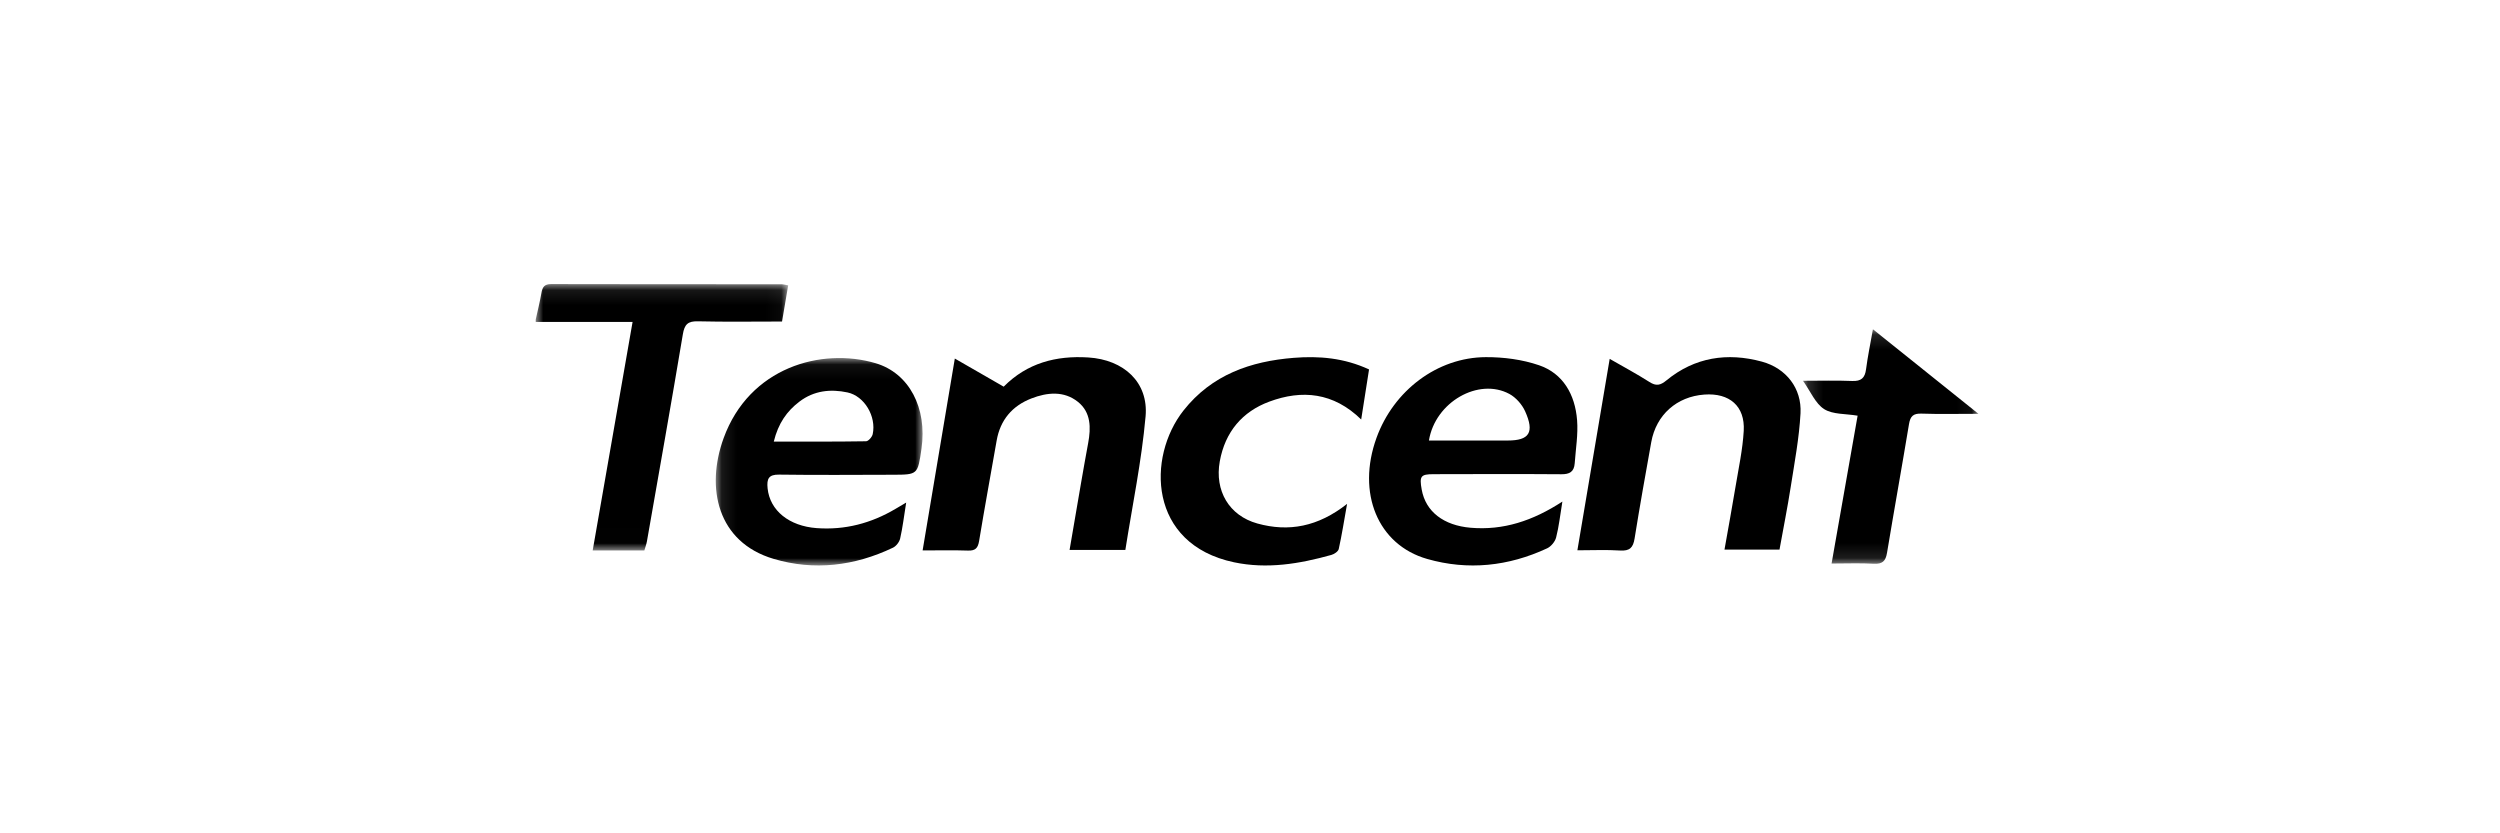
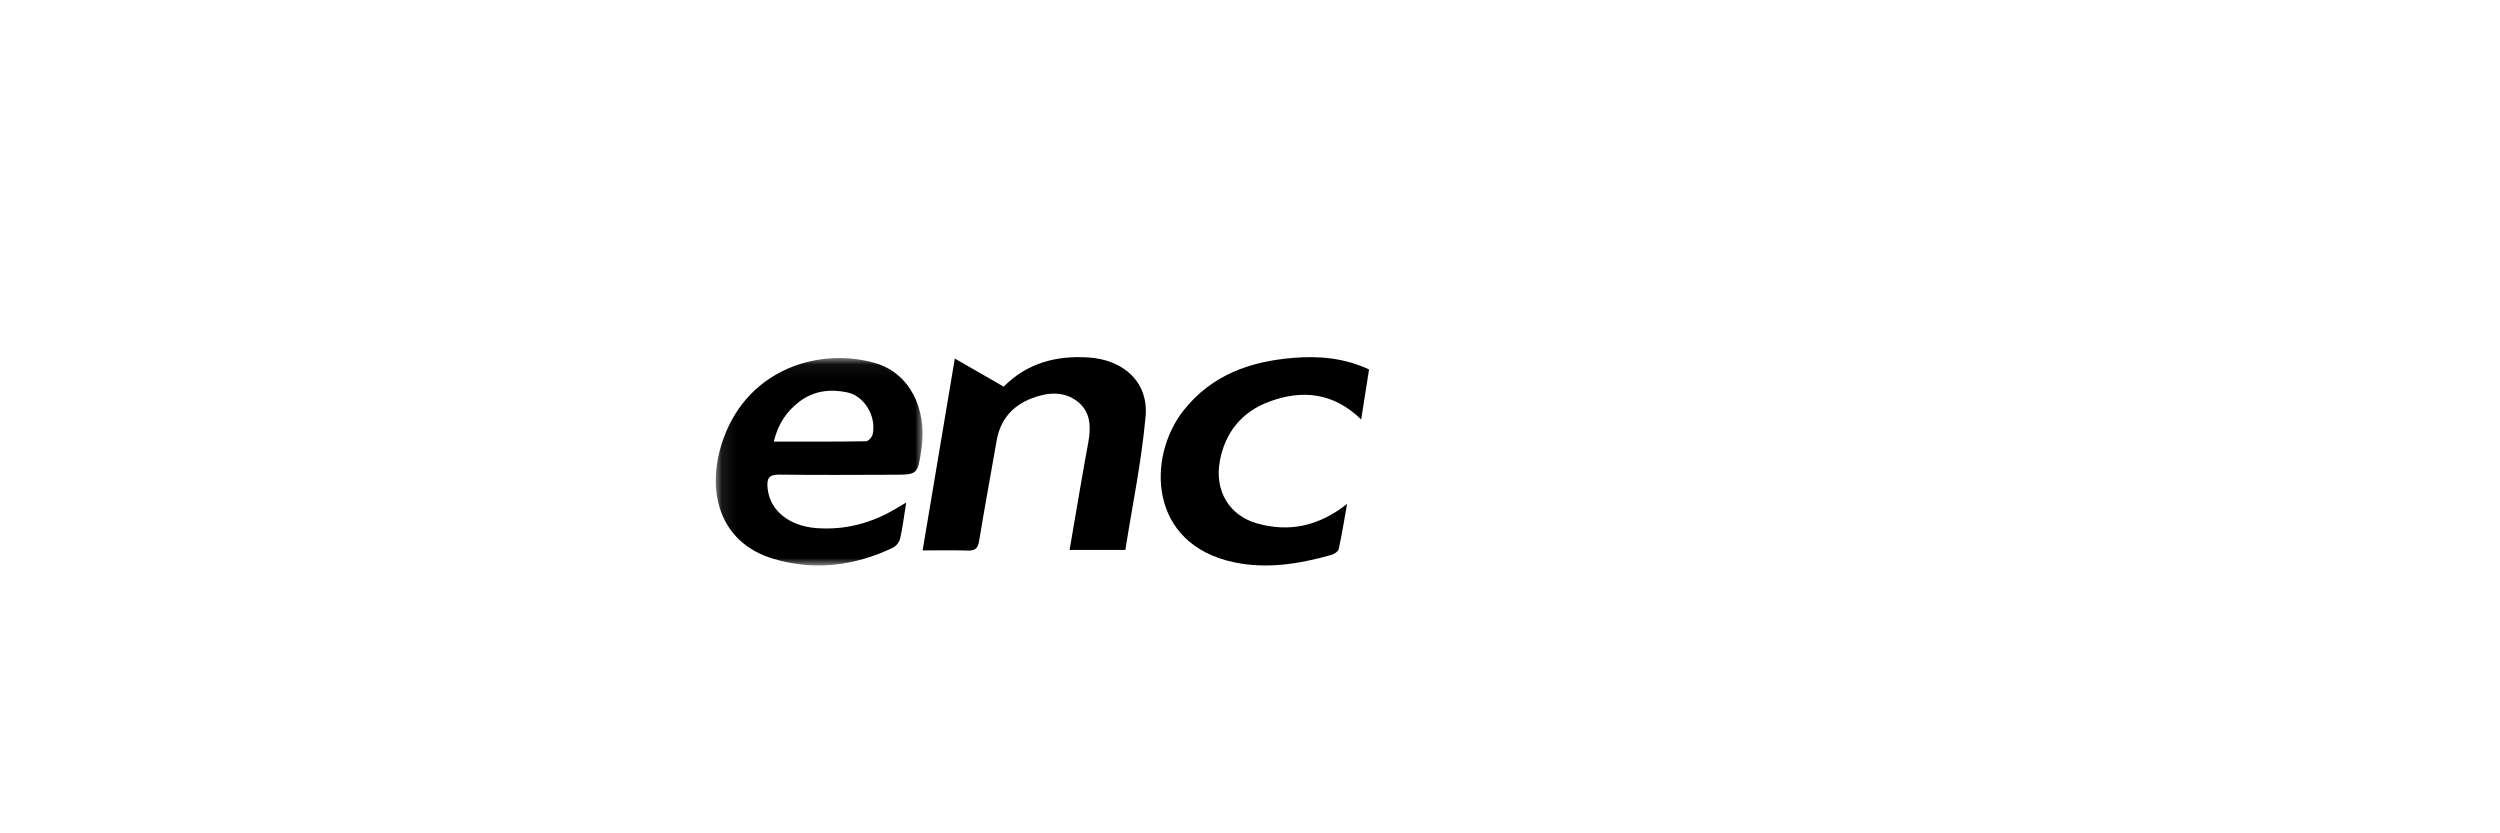
<svg xmlns="http://www.w3.org/2000/svg" xmlns:xlink="http://www.w3.org/1999/xlink" width="168px" height="56px" viewBox="0 0 168 56" version="1.1">
  <title>4备份</title>
  <defs>
    <filter id="filter-1">
      <feColorMatrix in="SourceGraphic" type="matrix" values="0 0 0 0 0 0 0 0 0 0.298 0 0 0 0 0.882 0 0 0 1 0" />
    </filter>
-     <polygon id="path-2" points="0 0.09 16.966 0.09 16.966 17.993 0 17.993" />
    <polygon id="path-4" points="0.099 0.06 13.997 0.06 13.997 14 0.099 14" />
    <polygon id="path-6" points="0.161 0.127 11.95 0.127 11.95 15.887 0.161 15.887" />
  </defs>
  <g id="首页" stroke="none" stroke-width="1" fill="none" fill-rule="evenodd">
    <g filter="url(#filter-1)" id="编组备份-5">
      <g transform="translate(36, 19)">
        <g id="编组">
          <mask id="mask-3" fill="white">
            <use xlink:href="#path-2" />
          </mask>
          <g id="Clip-2" />
-           <path d="M0,2.475 C0.13,1.882 0.278,1.292 0.382,0.695 C0.45,0.3 0.577,0.089 1.039,0.09 C6.194,0.105 11.349,0.099 16.504,0.101 C16.633,0.102 16.761,0.141 16.966,0.174 C16.828,0.983 16.696,1.762 16.553,2.607 C14.629,2.607 12.764,2.638 10.902,2.592 C10.221,2.575 9.998,2.8 9.887,3.466 C9.11,8.106 8.287,12.737 7.475,17.37 C7.439,17.576 7.362,17.775 7.299,17.993 L3.828,17.993 C4.722,12.871 5.606,7.806 6.509,2.636 L0,2.636 L0,2.475 Z" id="Fill-1" fill="#000000" mask="url(#mask-3)" />
        </g>
        <g id="编组" transform="translate(12, 5)">
          <mask id="mask-5" fill="white">
            <use xlink:href="#path-4" />
          </mask>
          <g id="Clip-4" />
          <path d="M3.998,5.675 C6.159,5.675 8.179,5.686 10.198,5.653 C10.355,5.651 10.604,5.368 10.646,5.175 C10.9,3.99 10.093,2.614 8.949,2.371 C7.819,2.131 6.708,2.241 5.725,2.986 C4.879,3.626 4.298,4.45 3.998,5.675 M12.895,9.773 C12.745,10.711 12.657,11.46 12.49,12.19 C12.436,12.427 12.218,12.704 12.008,12.804 C9.418,14.04 6.711,14.366 3.983,13.555 C0.212,12.435 -0.593,8.794 0.628,5.441 C2.357,0.691 7.192,-0.667 10.835,0.406 C13.103,1.074 14.315,3.427 13.925,6.143 C13.674,7.894 13.674,7.899 12.01,7.903 C9.458,7.908 6.907,7.931 4.356,7.894 C3.66,7.884 3.514,8.165 3.583,8.823 C3.739,10.309 5.025,11.354 6.887,11.49 C8.775,11.627 10.53,11.172 12.176,10.197 C12.363,10.086 12.551,9.976 12.895,9.773" id="Fill-3" fill="#000000" mask="url(#mask-5)" />
        </g>
-         <path d="M60.024,10.603 C61.833,10.603 63.576,10.603 65.319,10.603 C66.772,10.603 67.128,10.061 66.49,8.642 C66.28,8.175 65.866,7.709 65.432,7.474 C63.367,6.357 60.441,8.014 60.024,10.603 M68.992,14.705 C68.839,15.631 68.759,16.391 68.571,17.119 C68.498,17.403 68.227,17.726 67.97,17.846 C65.365,19.058 62.653,19.347 59.907,18.562 C56.581,17.611 55.161,14.124 56.501,10.423 C57.65,7.248 60.585,5.013 63.848,5 C65.045,4.995 66.296,5.158 67.429,5.546 C69.028,6.095 69.846,7.5 69.981,9.24 C70.055,10.192 69.889,11.166 69.821,12.129 C69.78,12.714 69.465,12.874 68.925,12.869 C66.06,12.846 63.195,12.86 60.33,12.865 C59.47,12.867 59.376,12.996 59.539,13.903 C59.805,15.385 61.016,16.311 62.829,16.465 C65.017,16.651 66.995,16.007 68.992,14.705" id="Fill-5" fill="#000000" />
        <path d="M26,17.989 C26.727,13.658 27.434,9.445 28.164,5.094 C29.256,5.723 30.33,6.341 31.448,6.984 C33.023,5.393 34.97,4.885 37.134,5.021 C39.516,5.171 41.187,6.686 40.983,8.981 C40.716,11.986 40.095,14.959 39.624,17.954 L35.876,17.954 C36.137,16.427 36.387,14.956 36.641,13.486 C36.798,12.581 36.957,11.676 37.125,10.774 C37.316,9.743 37.317,8.709 36.436,8.004 C35.496,7.252 34.367,7.366 33.311,7.775 C32.021,8.275 31.216,9.222 30.975,10.607 C30.583,12.854 30.168,15.098 29.797,17.349 C29.718,17.829 29.55,18.016 29.048,17.999 C28.071,17.965 27.092,17.989 26,17.989" id="Fill-7" fill="#000000" />
-         <path d="M72.171,5.116 C73.07,5.634 73.976,6.117 74.84,6.668 C75.299,6.961 75.574,6.899 75.992,6.557 C77.886,5.003 80.079,4.67 82.401,5.302 C84.035,5.748 85.085,7.101 84.995,8.776 C84.905,10.429 84.594,12.072 84.338,13.712 C84.12,15.107 83.843,16.493 83.583,17.931 L79.886,17.931 C80.139,16.496 80.394,15.116 80.623,13.733 C80.831,12.475 81.107,11.219 81.179,9.952 C81.273,8.29 80.221,7.392 78.533,7.515 C76.677,7.649 75.294,8.876 74.964,10.713 C74.576,12.87 74.191,15.028 73.844,17.191 C73.747,17.799 73.518,18.037 72.87,17.995 C71.954,17.935 71.031,17.98 70,17.98 C70.732,13.642 71.445,9.418 72.171,5.116" id="Fill-9" fill="#000000" />
        <path d="M56,5.826 C55.825,6.945 55.657,8.011 55.472,9.19 C53.61,7.37 51.497,7.171 49.288,7.993 C47.494,8.661 46.329,10.009 45.969,12.005 C45.613,13.978 46.596,15.65 48.491,16.178 C50.603,16.766 52.575,16.396 54.524,14.861 C54.321,16 54.172,16.953 53.964,17.892 C53.927,18.059 53.66,18.238 53.468,18.291 C51.321,18.893 49.142,19.254 46.928,18.786 C41.151,17.564 41.073,11.705 43.53,8.588 C45.436,6.171 48.056,5.278 50.932,5.047 C52.634,4.91 54.319,5.048 56,5.826" id="Fill-11" fill="#000000" />
        <g id="编组" transform="translate(85, 3)">
          <mask id="mask-7" fill="white">
            <use xlink:href="#path-6" />
          </mask>
          <g id="Clip-14" />
-           <path d="M2.082,15.87 C2.68,12.473 3.256,9.202 3.832,5.934 C3.021,5.796 2.164,5.86 1.581,5.491 C0.993,5.119 0.678,4.318 0.161,3.589 C1.334,3.589 2.399,3.557 3.461,3.602 C4.071,3.628 4.323,3.403 4.399,2.813 C4.508,1.965 4.685,1.126 4.861,0.127 C7.232,2.027 9.506,3.85 11.95,5.808 C10.535,5.808 9.331,5.837 8.128,5.795 C7.58,5.775 7.375,5.961 7.287,6.488 C6.808,9.378 6.287,12.26 5.808,15.15 C5.716,15.707 5.498,15.917 4.914,15.884 C4.007,15.831 3.096,15.87 2.082,15.87" id="Fill-13" fill="#000000" mask="url(#mask-7)" />
        </g>
      </g>
    </g>
  </g>
</svg>